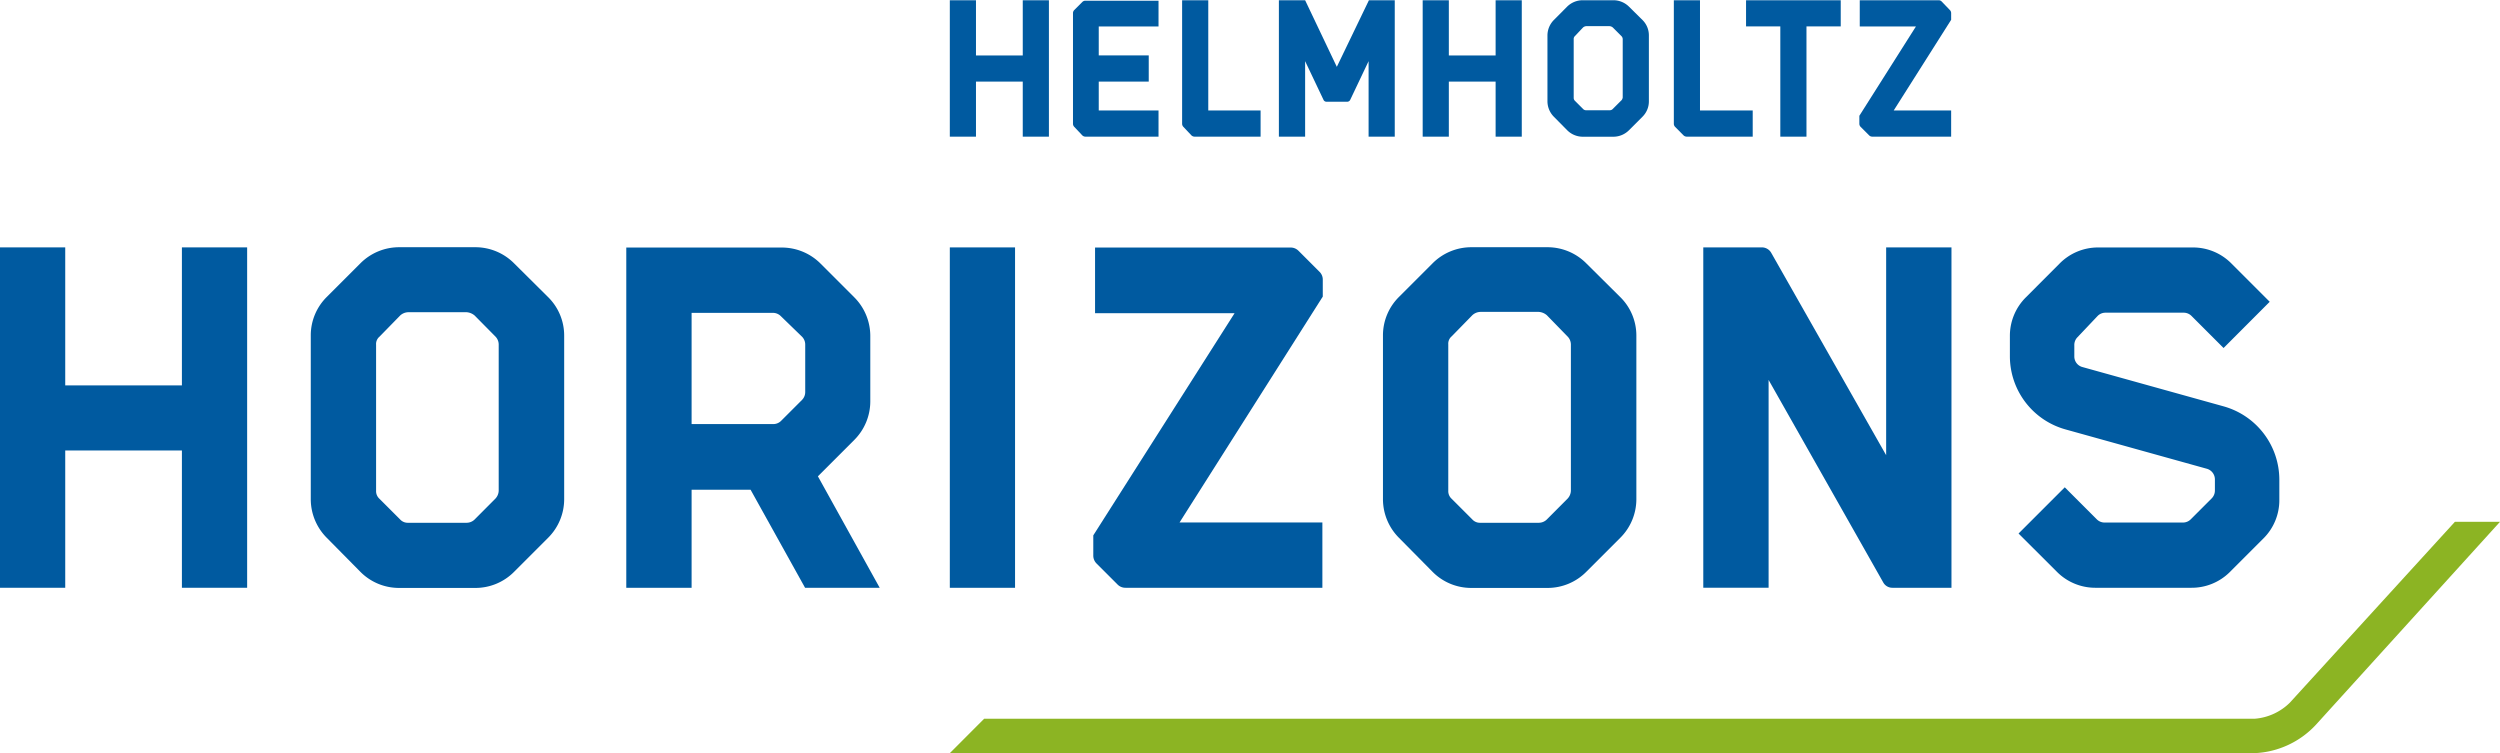
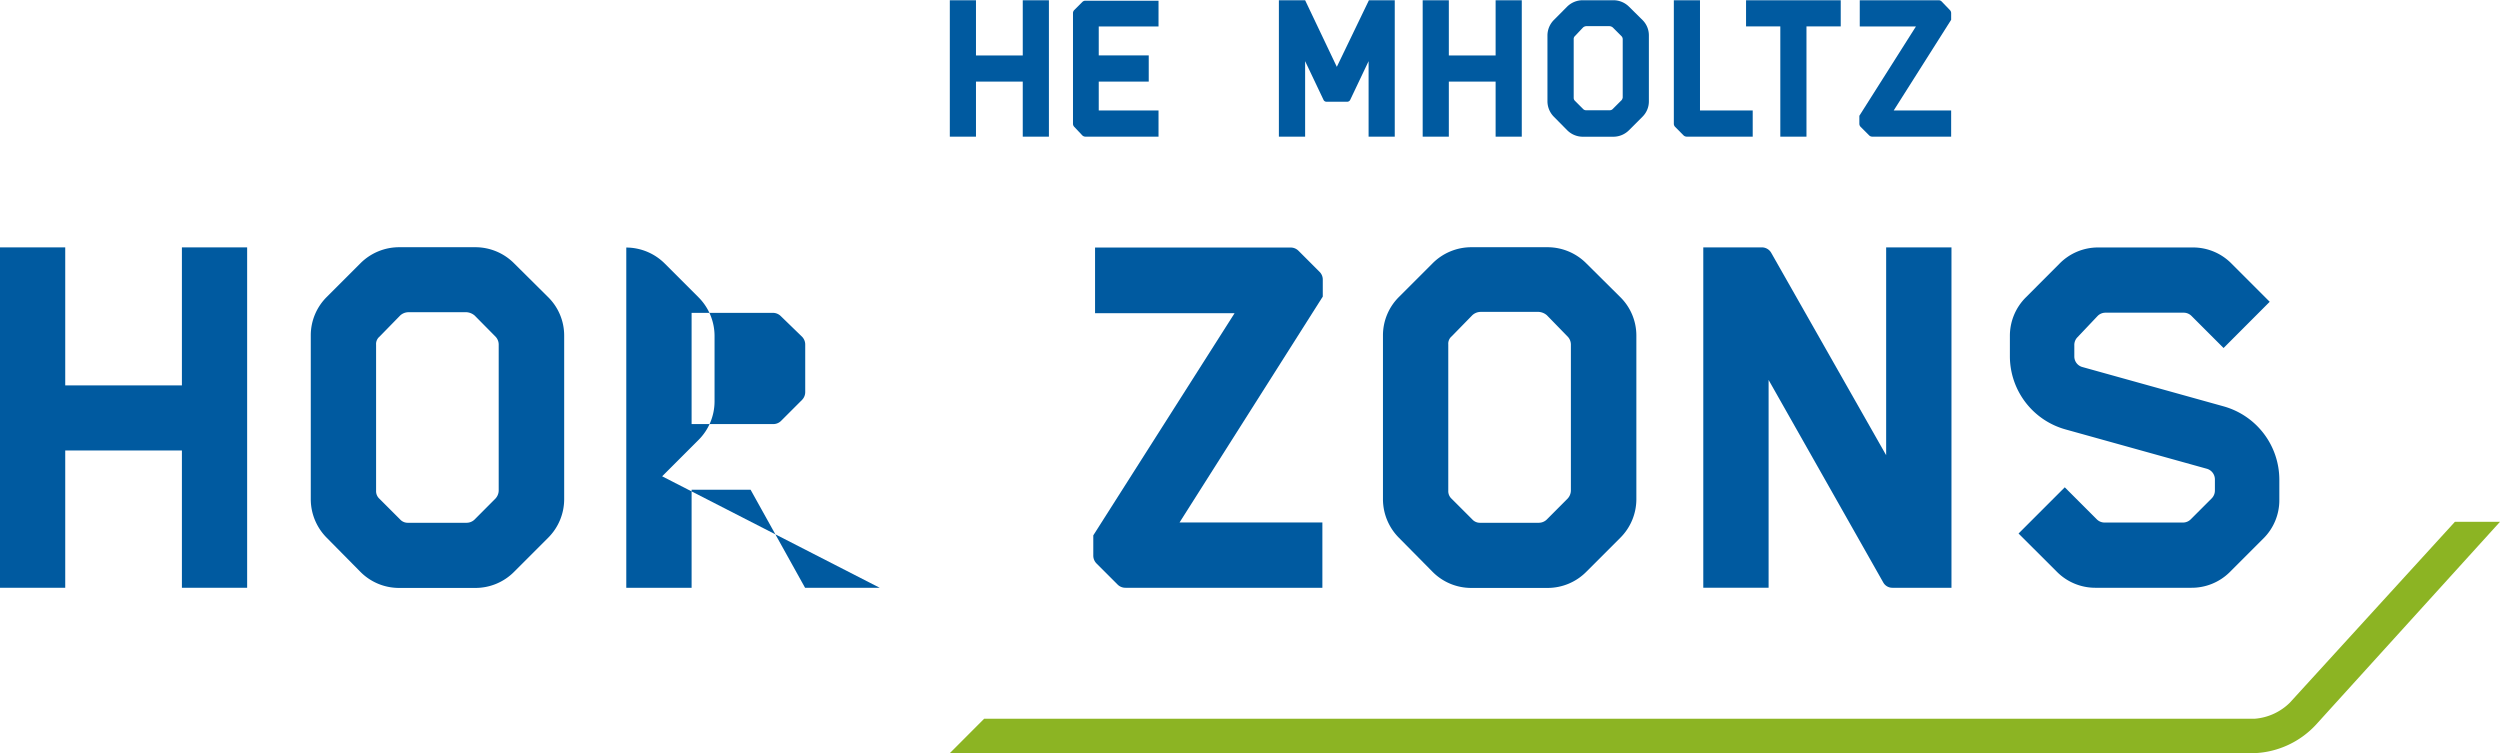
<svg xmlns="http://www.w3.org/2000/svg" id="Ebene_1" data-name="Ebene 1" viewBox="0 0 311.56 93.87">
  <defs>
    <style>.cls-1{fill:#005aa0;}.cls-2{fill:#8cb423;}</style>
  </defs>
  <title>Helmholtz_Horizons_Logo_RGB_update</title>
  <path class="cls-1" d="M127.46,6.88V0h3.26V17h-3.26V10.14h-5.83V17h-3.26V0h3.26V6.88Z" transform="translate(0 0.03)" />
  <path class="cls-1" d="M136.93,3.27v3.6h6.23v3.27h-6.23v3.6h7.45V17h-9.11a.57.57,0,0,1-.39-.16l-1-1.06a.55.55,0,0,1-.16-.38V1.61a.55.55,0,0,1,.16-.39l1-1a.53.53,0,0,1,.39-.16h9.11V3.27Z" transform="translate(0 0.03)" />
-   <path class="cls-1" d="M157.1,13.74V17h-8.23a.59.59,0,0,1-.39-.16l-1-1.06a.55.55,0,0,1-.16-.38V0h3.26V13.74Z" transform="translate(0 0.03)" />
  <path class="cls-1" d="M173.82,0V17h-3.26V7.59l-2.29,4.82a.42.42,0,0,1-.38.24h-2.57a.41.41,0,0,1-.38-.24l-2.29-4.82V17h-3.27V0h3.27l3.95,8.3,4-8.3Z" transform="translate(0 0.03)" />
  <path class="cls-1" d="M186.39,6.88V0h3.26V17h-3.26V10.14h-5.83V17H177.3V0h3.26V6.88Z" transform="translate(0 0.03)" />
  <path class="cls-1" d="M203,.79l1.7,1.68a2.69,2.69,0,0,1,.79,1.92v8.2a2.69,2.69,0,0,1-.79,1.92l-1.7,1.7a2.76,2.76,0,0,1-1.92.8h-3.81a2.75,2.75,0,0,1-1.95-.8l-1.68-1.7a2.75,2.75,0,0,1-.79-1.92V4.39a2.75,2.75,0,0,1,.79-1.92L195.31.79A2.76,2.76,0,0,1,197.26,0h3.81A2.76,2.76,0,0,1,203,.79Zm-.77,11.37V4.85a.56.56,0,0,0-.17-.39L201,3.4a.71.71,0,0,0-.41-.17h-2.92a.68.68,0,0,0-.39.17l-1,1.06a.48.48,0,0,0-.16.39v7.31a.5.5,0,0,0,.16.38l1,1a.5.5,0,0,0,.39.17h2.92a.52.52,0,0,0,.41-.17l1-1A.6.6,0,0,0,202.22,12.16Z" transform="translate(0 0.03)" />
  <path class="cls-1" d="M218.43,13.74V17H210.2a.59.59,0,0,1-.39-.16l-1.05-1.06a.55.55,0,0,1-.16-.38V0h3.26V13.74Z" transform="translate(0 0.03)" />
  <path class="cls-1" d="M217.6,3.26V0h11.8V3.26h-4.27V17h-3.26V3.26Z" transform="translate(0 0.03)" />
  <path class="cls-1" d="M241.6,0a.51.51,0,0,1,.38.16L243,1.22a.55.55,0,0,1,.16.39v.83L236,13.74h7.16V17h-9.84a.55.55,0,0,1-.38-.16l-1.06-1.06a.55.55,0,0,1-.16-.38v-1l7.05-11.13h-7V0Z" transform="translate(0 0.03)" />
  <path class="cls-1" d="M22.67,48V30.8H30.8V73.22H22.67V56.11H8.13V73.22H0V30.8H8.13V48Z" transform="translate(0 0.03)" />
  <path class="cls-1" d="M64.06,32.78,68.31,37a6.72,6.72,0,0,1,2,4.78V62.21a6.8,6.8,0,0,1-2,4.78l-4.25,4.25a6.78,6.78,0,0,1-4.78,2H49.76a6.77,6.77,0,0,1-4.84-2L40.73,67a6.82,6.82,0,0,1-2-4.78V41.75a6.74,6.74,0,0,1,2-4.78l4.19-4.19a6.82,6.82,0,0,1,4.84-2h9.52A6.81,6.81,0,0,1,64.06,32.78ZM62.15,61.13V42.89a1.43,1.43,0,0,0-.43-1L59.16,39.3a1.73,1.73,0,0,0-1-.42h-7.3a1.54,1.54,0,0,0-1,.42l-2.57,2.63a1.19,1.19,0,0,0-.42,1V61.13a1.28,1.28,0,0,0,.42,1l2.57,2.57a1.28,1.28,0,0,0,1,.42h7.3a1.42,1.42,0,0,0,1-.42l2.56-2.57A1.51,1.51,0,0,0,62.15,61.13Z" transform="translate(0 0.03)" />
-   <path class="cls-1" d="M109.63,73.22h-9.3L93.54,61H86.19V73.22H78.05V30.82H97.46a6.82,6.82,0,0,1,4.8,2l4.2,4.2a6.82,6.82,0,0,1,2,4.8V50a6.8,6.8,0,0,1-2,4.8l-4.53,4.53ZM86.19,52.82H96.34a1.36,1.36,0,0,0,1-.4l2.61-2.61a1.39,1.39,0,0,0,.4-1V42.93a1.39,1.39,0,0,0-.4-1L97.3,39.36a1.39,1.39,0,0,0-1-.4H86.19Z" transform="translate(0 0.03)" />
-   <path class="cls-1" d="M126.5,73.22h-8.13V30.8h8.13Z" transform="translate(0 0.03)" />
+   <path class="cls-1" d="M109.63,73.22h-9.3L93.54,61H86.19V73.22H78.05V30.82a6.82,6.82,0,0,1,4.8,2l4.2,4.2a6.82,6.82,0,0,1,2,4.8V50a6.8,6.8,0,0,1-2,4.8l-4.53,4.53ZM86.19,52.82H96.34a1.36,1.36,0,0,0,1-.4l2.61-2.61a1.39,1.39,0,0,0,.4-1V42.93a1.39,1.39,0,0,0-.4-1L97.3,39.36a1.39,1.39,0,0,0-1-.4H86.19Z" transform="translate(0 0.03)" />
  <path class="cls-1" d="M160.82,30.82a1.37,1.37,0,0,1,1,.4l2.63,2.63a1.35,1.35,0,0,1,.4,1v2.08L147,65.08H164.8v8.14H140.28a1.37,1.37,0,0,1-1-.4l-2.63-2.63a1.39,1.39,0,0,1-.4-1v-2.5L153.86,39H136.47V30.82Z" transform="translate(0 0.03)" />
  <path class="cls-1" d="M197.68,32.78,201.93,37a6.72,6.72,0,0,1,2,4.78V62.21a6.8,6.8,0,0,1-2,4.78l-4.25,4.25a6.79,6.79,0,0,1-4.79,2h-9.51a6.77,6.77,0,0,1-4.84-2L174.35,67a6.83,6.83,0,0,1-2-4.78V41.75a6.75,6.75,0,0,1,2-4.78l4.19-4.19a6.82,6.82,0,0,1,4.84-2h9.51A6.82,6.82,0,0,1,197.68,32.78Zm-1.91,28.35V42.89a1.43,1.43,0,0,0-.43-1l-2.56-2.63a1.73,1.73,0,0,0-1-.42h-7.3a1.54,1.54,0,0,0-1,.42l-2.57,2.63a1.19,1.19,0,0,0-.42,1V61.13a1.28,1.28,0,0,0,.42,1l2.57,2.57a1.28,1.28,0,0,0,1,.42h7.3a1.42,1.42,0,0,0,1-.42l2.56-2.57A1.51,1.51,0,0,0,195.77,61.13Z" transform="translate(0 0.03)" />
  <path class="cls-1" d="M243.2,30.8V73.22h-7.36a1.29,1.29,0,0,1-1.14-.66L220.41,47.32v25.9h-8.14V30.8h7.3a1.34,1.34,0,0,1,1.19.72l14.3,25.18V30.8Z" transform="translate(0 0.03)" />
  <path class="cls-1" d="M273.07,73.22H261.12a6.73,6.73,0,0,1-4.79-2l-4.77-4.76,5.76-5.76,4,4a1.36,1.36,0,0,0,1,.39h9.69a1.36,1.36,0,0,0,1-.39l2.62-2.62a1.39,1.39,0,0,0,.4-1V59.7a1.38,1.38,0,0,0-1-1.31l-17.6-4.9a9.47,9.47,0,0,1-6.95-9.15V41.81a6.75,6.75,0,0,1,2-4.79l4.2-4.21a6.72,6.72,0,0,1,4.79-2H273.3a6.72,6.72,0,0,1,4.79,2l4.77,4.77-5.75,5.76-4-4a1.37,1.37,0,0,0-1-.4h-9.69a1.37,1.37,0,0,0-1,.4L258.9,42a1.36,1.36,0,0,0-.39,1v1.4a1.36,1.36,0,0,0,1,1.31l17.6,4.9a9.5,9.5,0,0,1,6.95,9.15v2.53a6.71,6.71,0,0,1-2,4.8l-4.2,4.2A6.73,6.73,0,0,1,273.07,73.22Z" transform="translate(0 0.03)" />
  <path class="cls-2" d="M305.94,65,285.37,87.54a7,7,0,0,1-4.36,2H122.65l-4.28,4.29H281a11.08,11.08,0,0,0,7.62-3.54L311.56,65Z" transform="translate(0 0.03)" />
</svg>